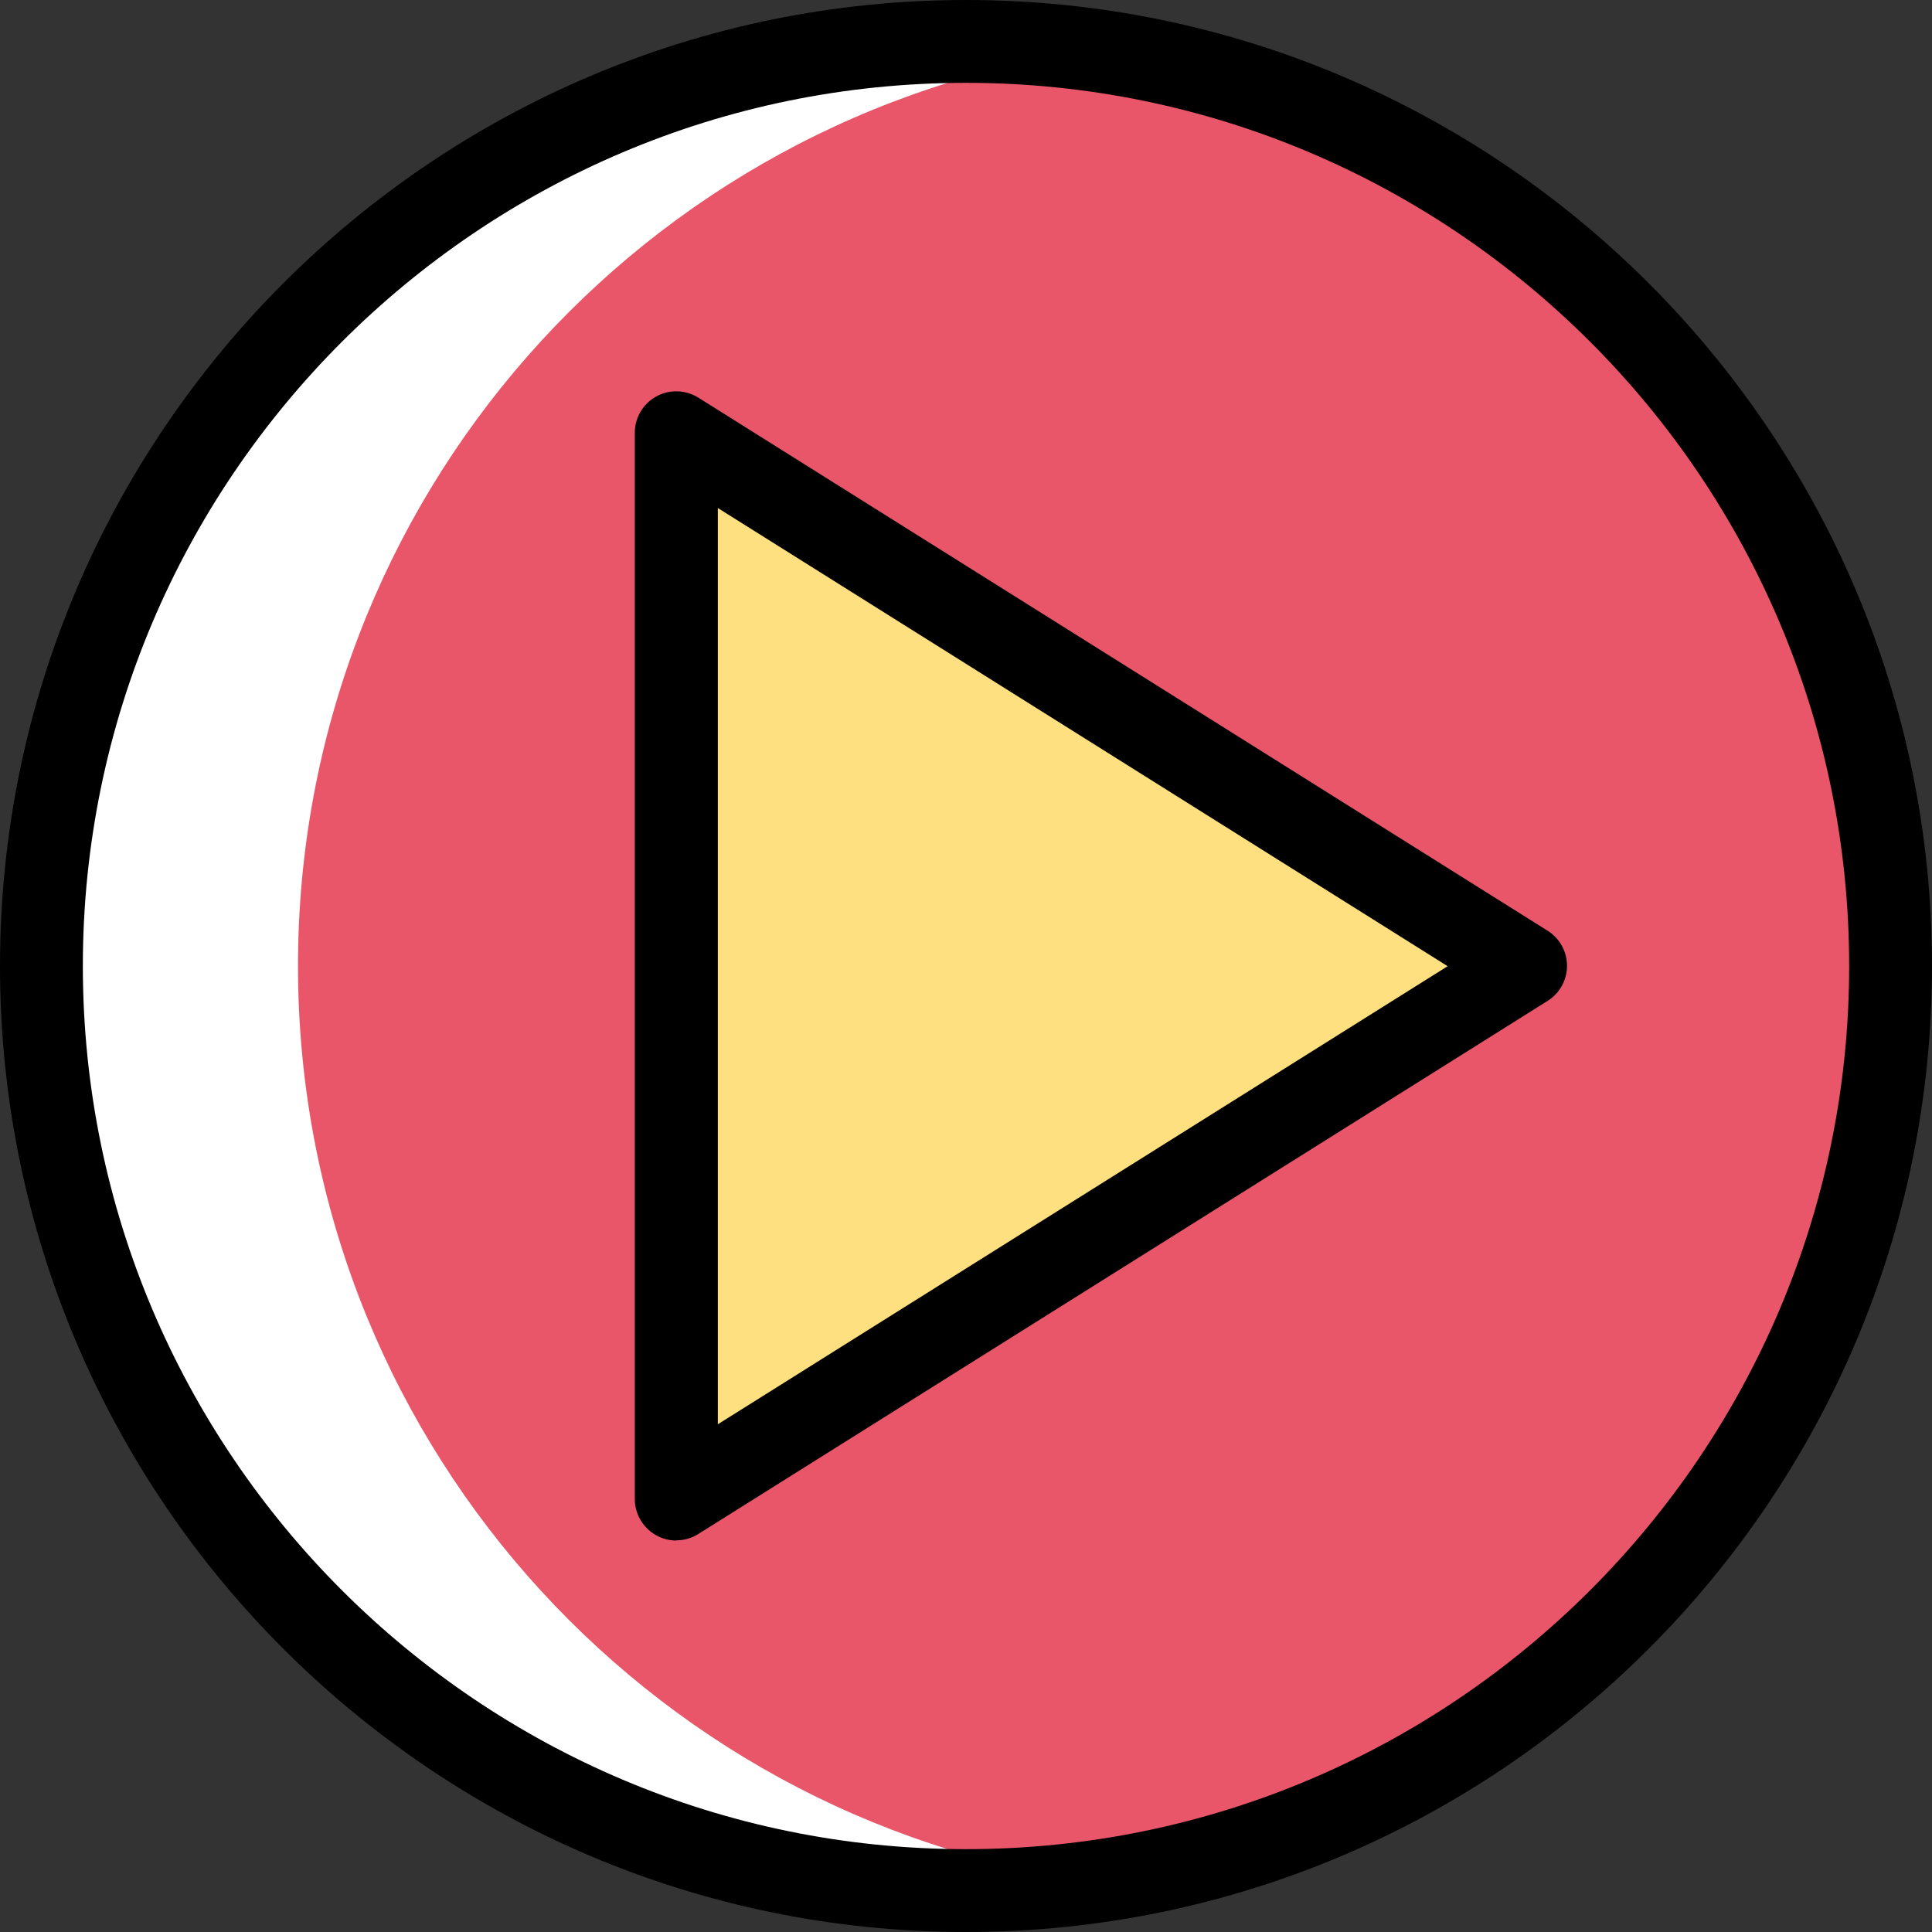
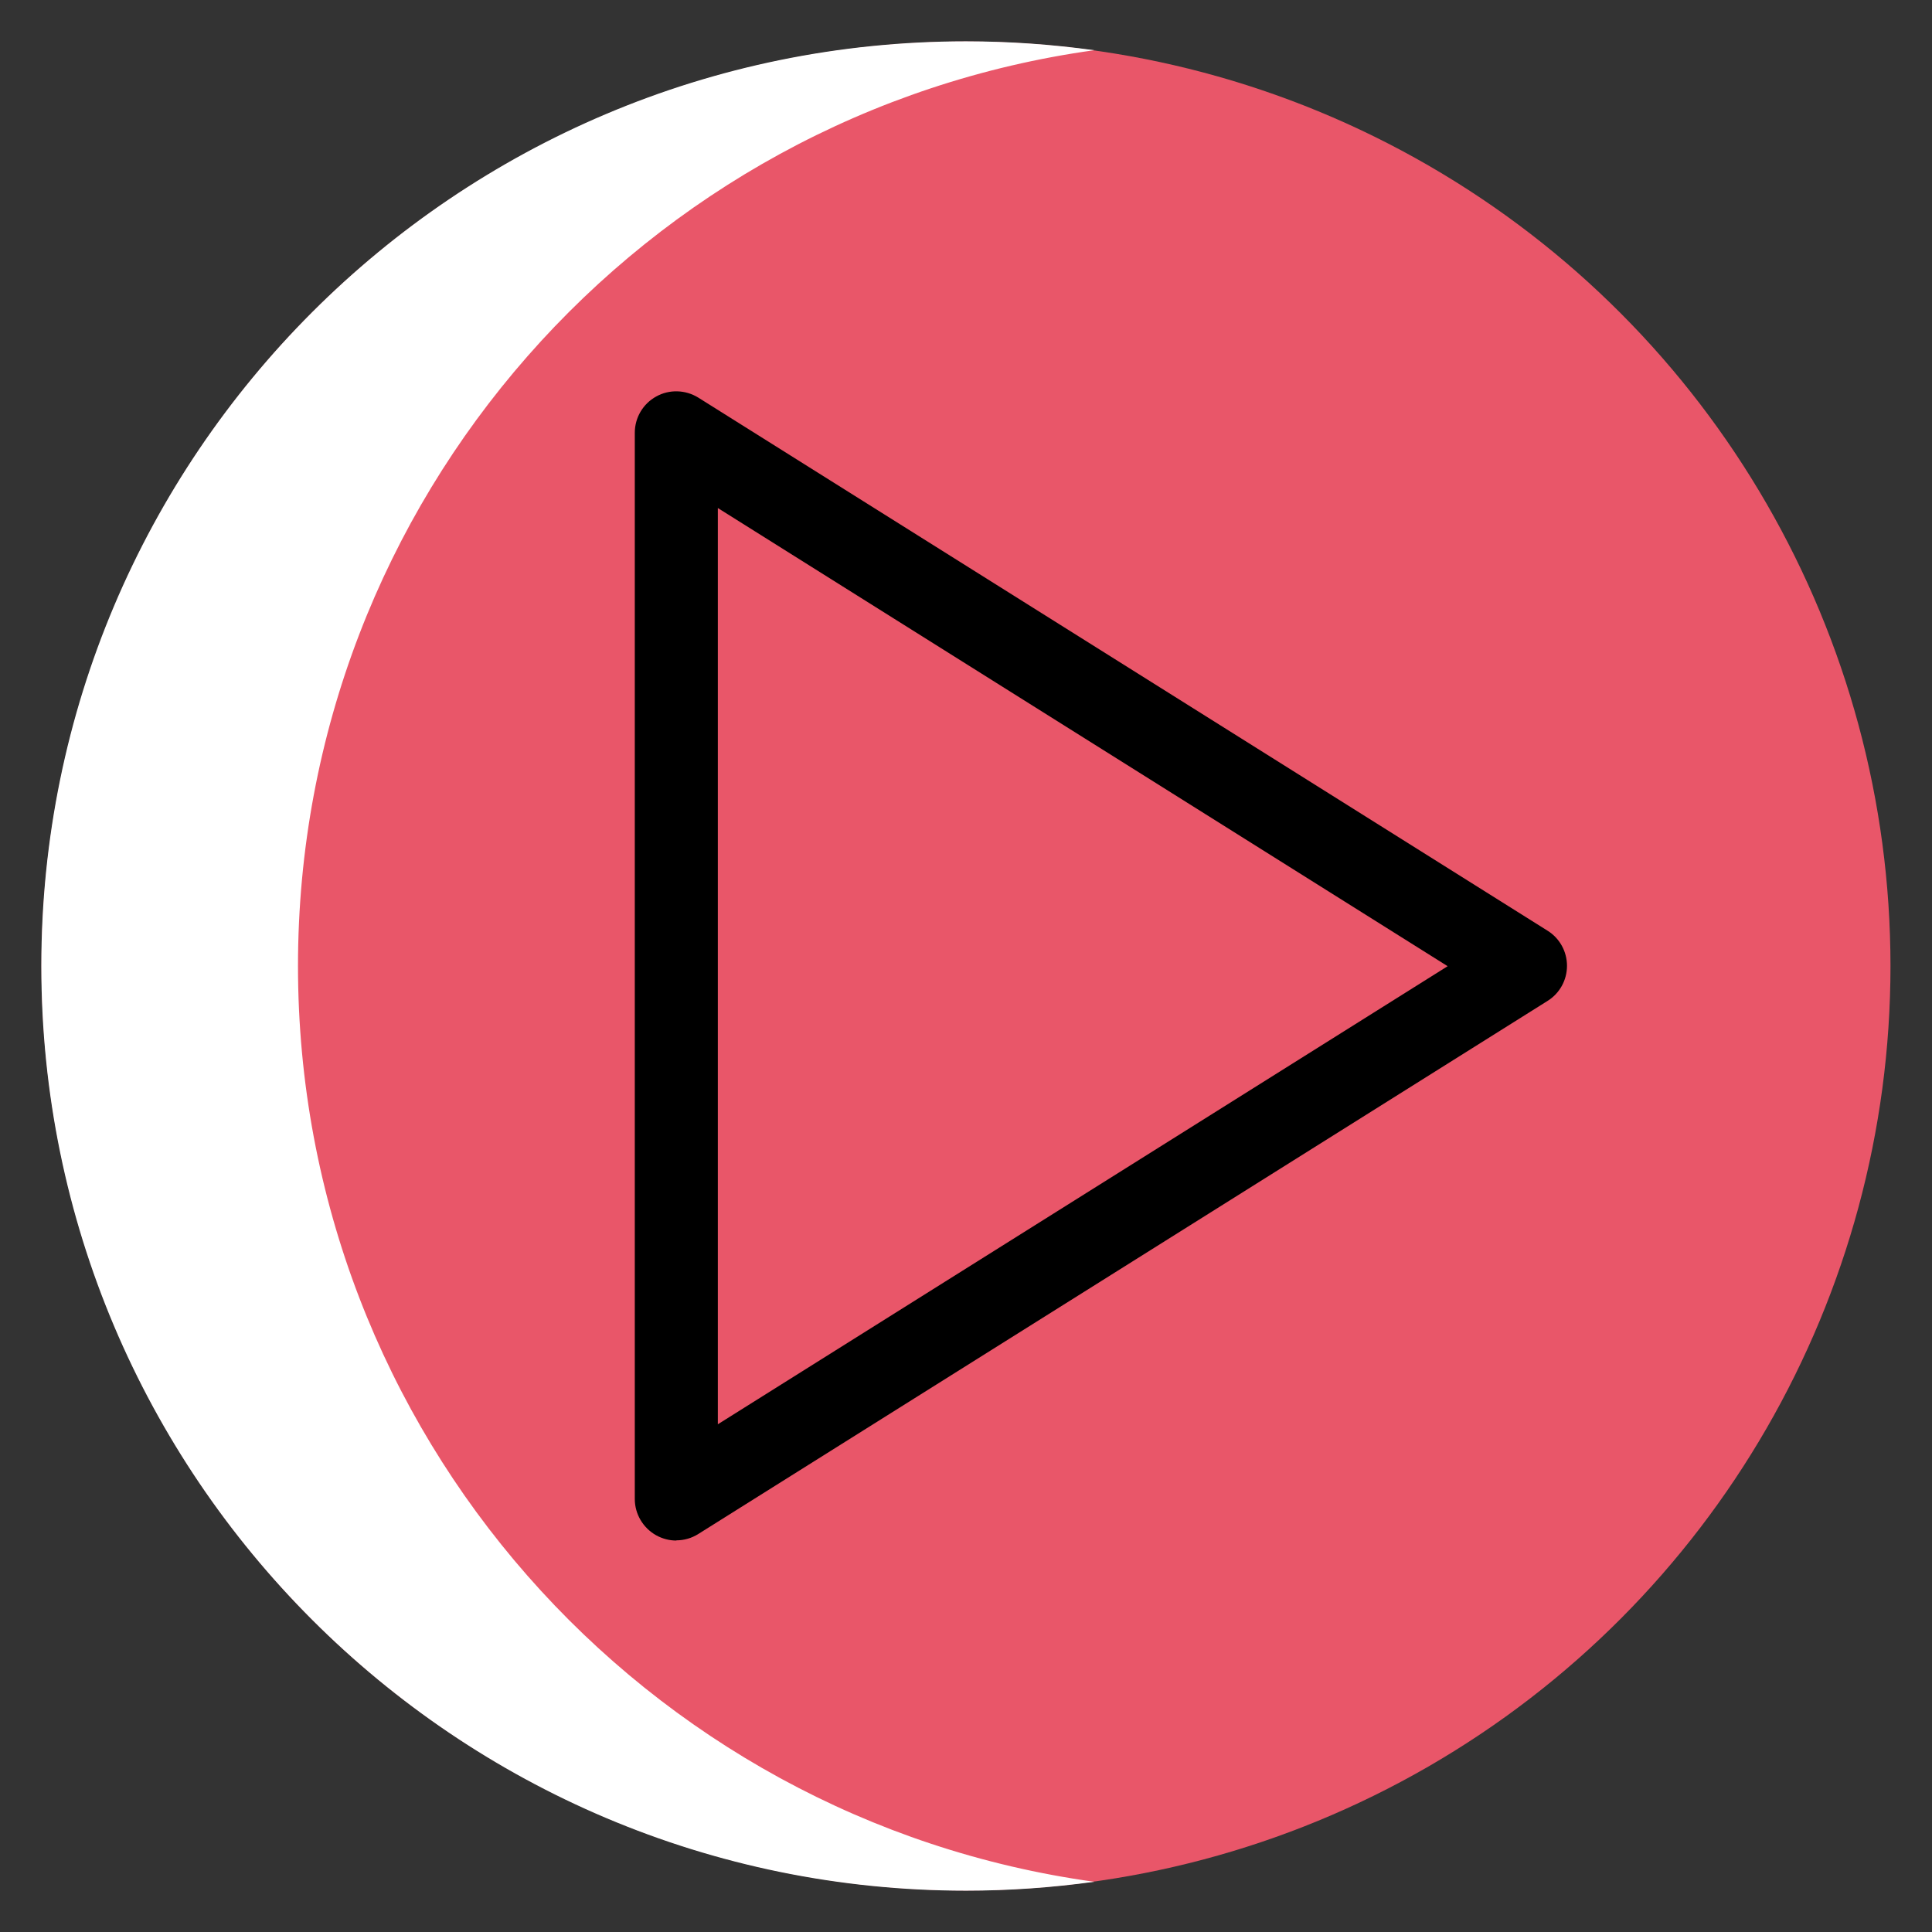
<svg xmlns="http://www.w3.org/2000/svg" id="Livello_2" data-name="Livello 2" viewBox="0 0 100.04 100.04">
  <rect x="0" y="0" width="100.04" height="100.04" fill="#333333" stroke="none" />
  <g id="Livello_1-2" data-name="Livello 1">
    <g>
      <circle cx="50.02" cy="50.02" r="47.87" fill="#e95669" />
      <path d="M56.66,97.44c-2.18,.3-4.39,.46-6.64,.46-26.44,0-47.88-21.44-47.88-47.88S23.58,2.14,50.02,2.14c2.25,0,4.46,.16,6.64,.46C33.36,5.83,15.43,25.84,15.43,50.02s17.93,44.19,41.23,47.42Z" fill="#fff" />
-       <path d="M50.02,100.04C22.44,100.04,0,77.6,0,50.02S22.44,0,50.02,0s50.02,22.44,50.02,50.02-22.44,50.02-50.02,50.02Zm0-95.75C24.81,4.29,4.29,24.81,4.29,50.02s20.51,45.73,45.73,45.73,45.73-20.51,45.73-45.73S75.23,4.29,50.02,4.29Z" />
-       <path d="M35.02,77.62V22.42l43.97,27.6-43.97,27.6Z" fill="#ffe080" />
      <path d="M35.02,79.77c-.36,0-.71-.09-1.04-.27-.68-.38-1.11-1.1-1.11-1.88V22.41c0-.78,.42-1.5,1.11-1.88,.68-.38,1.52-.35,2.18,.06l43.97,27.6c.63,.39,1.01,1.08,1.01,1.82s-.38,1.43-1.01,1.82l-43.97,27.6c-.35,.22-.74,.33-1.14,.33h0Zm2.15-53.47v47.45l37.79-23.72L37.16,26.3Z" />
    </g>
  </g>
</svg>